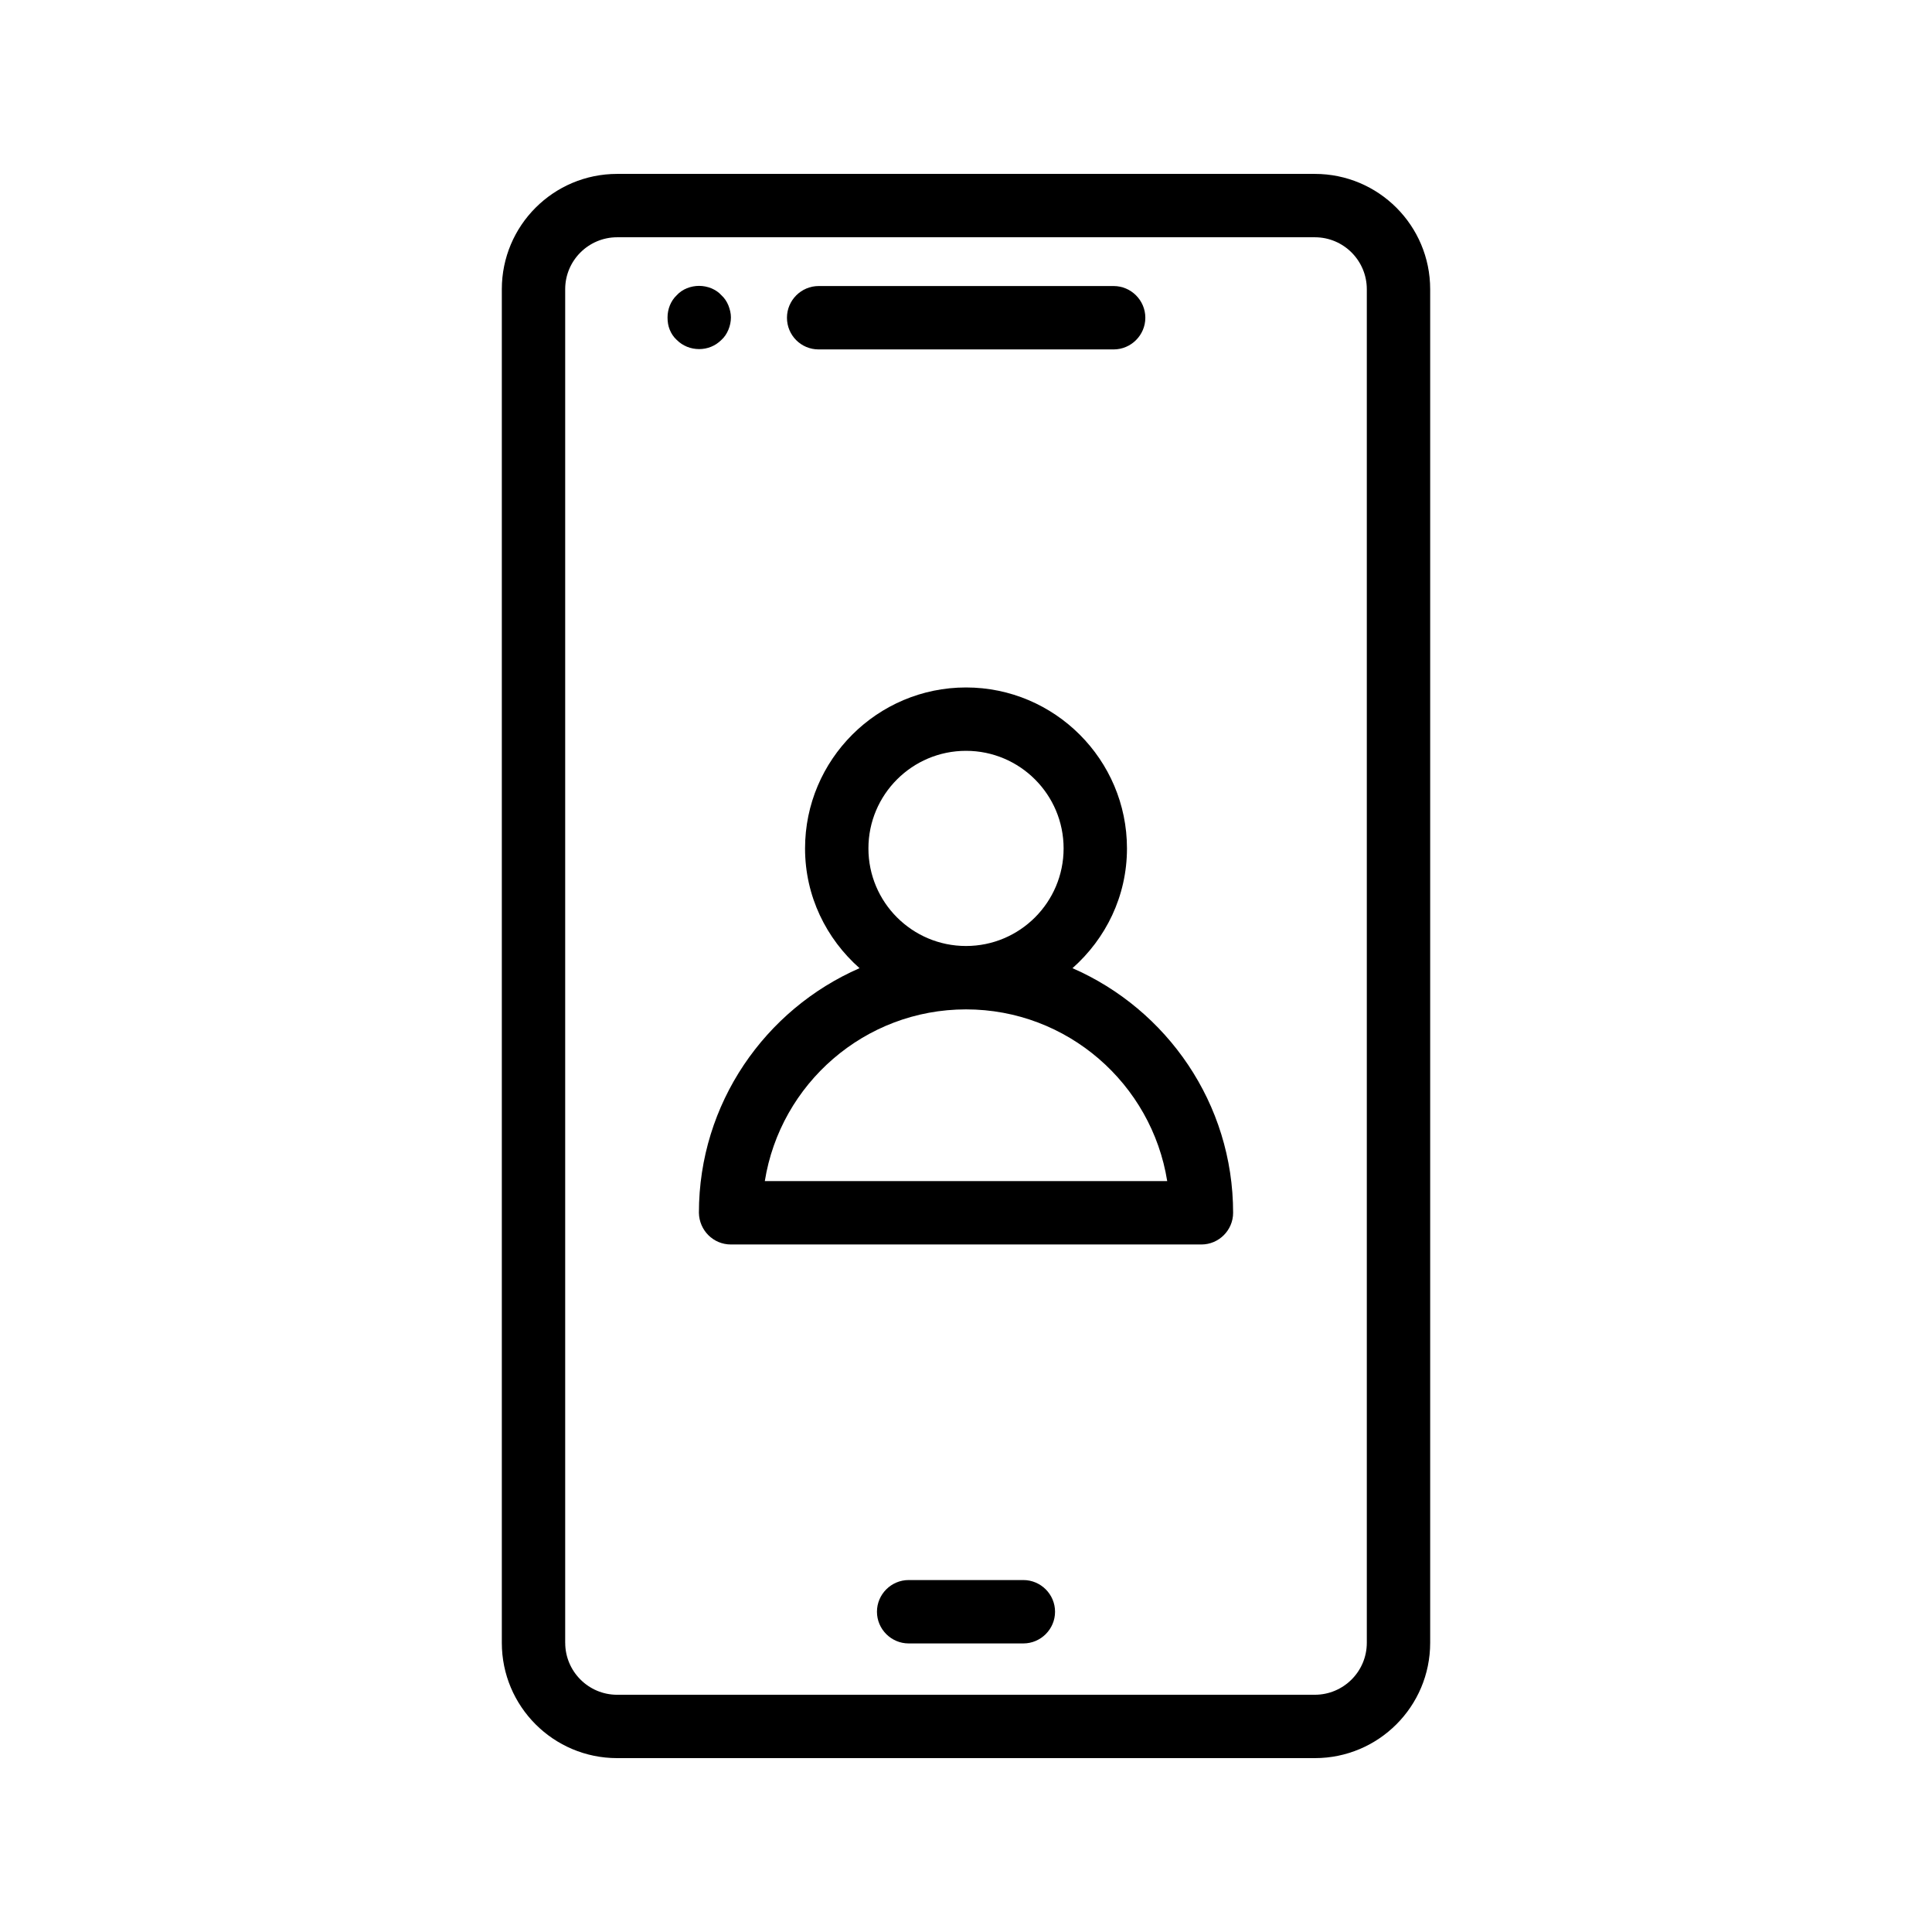
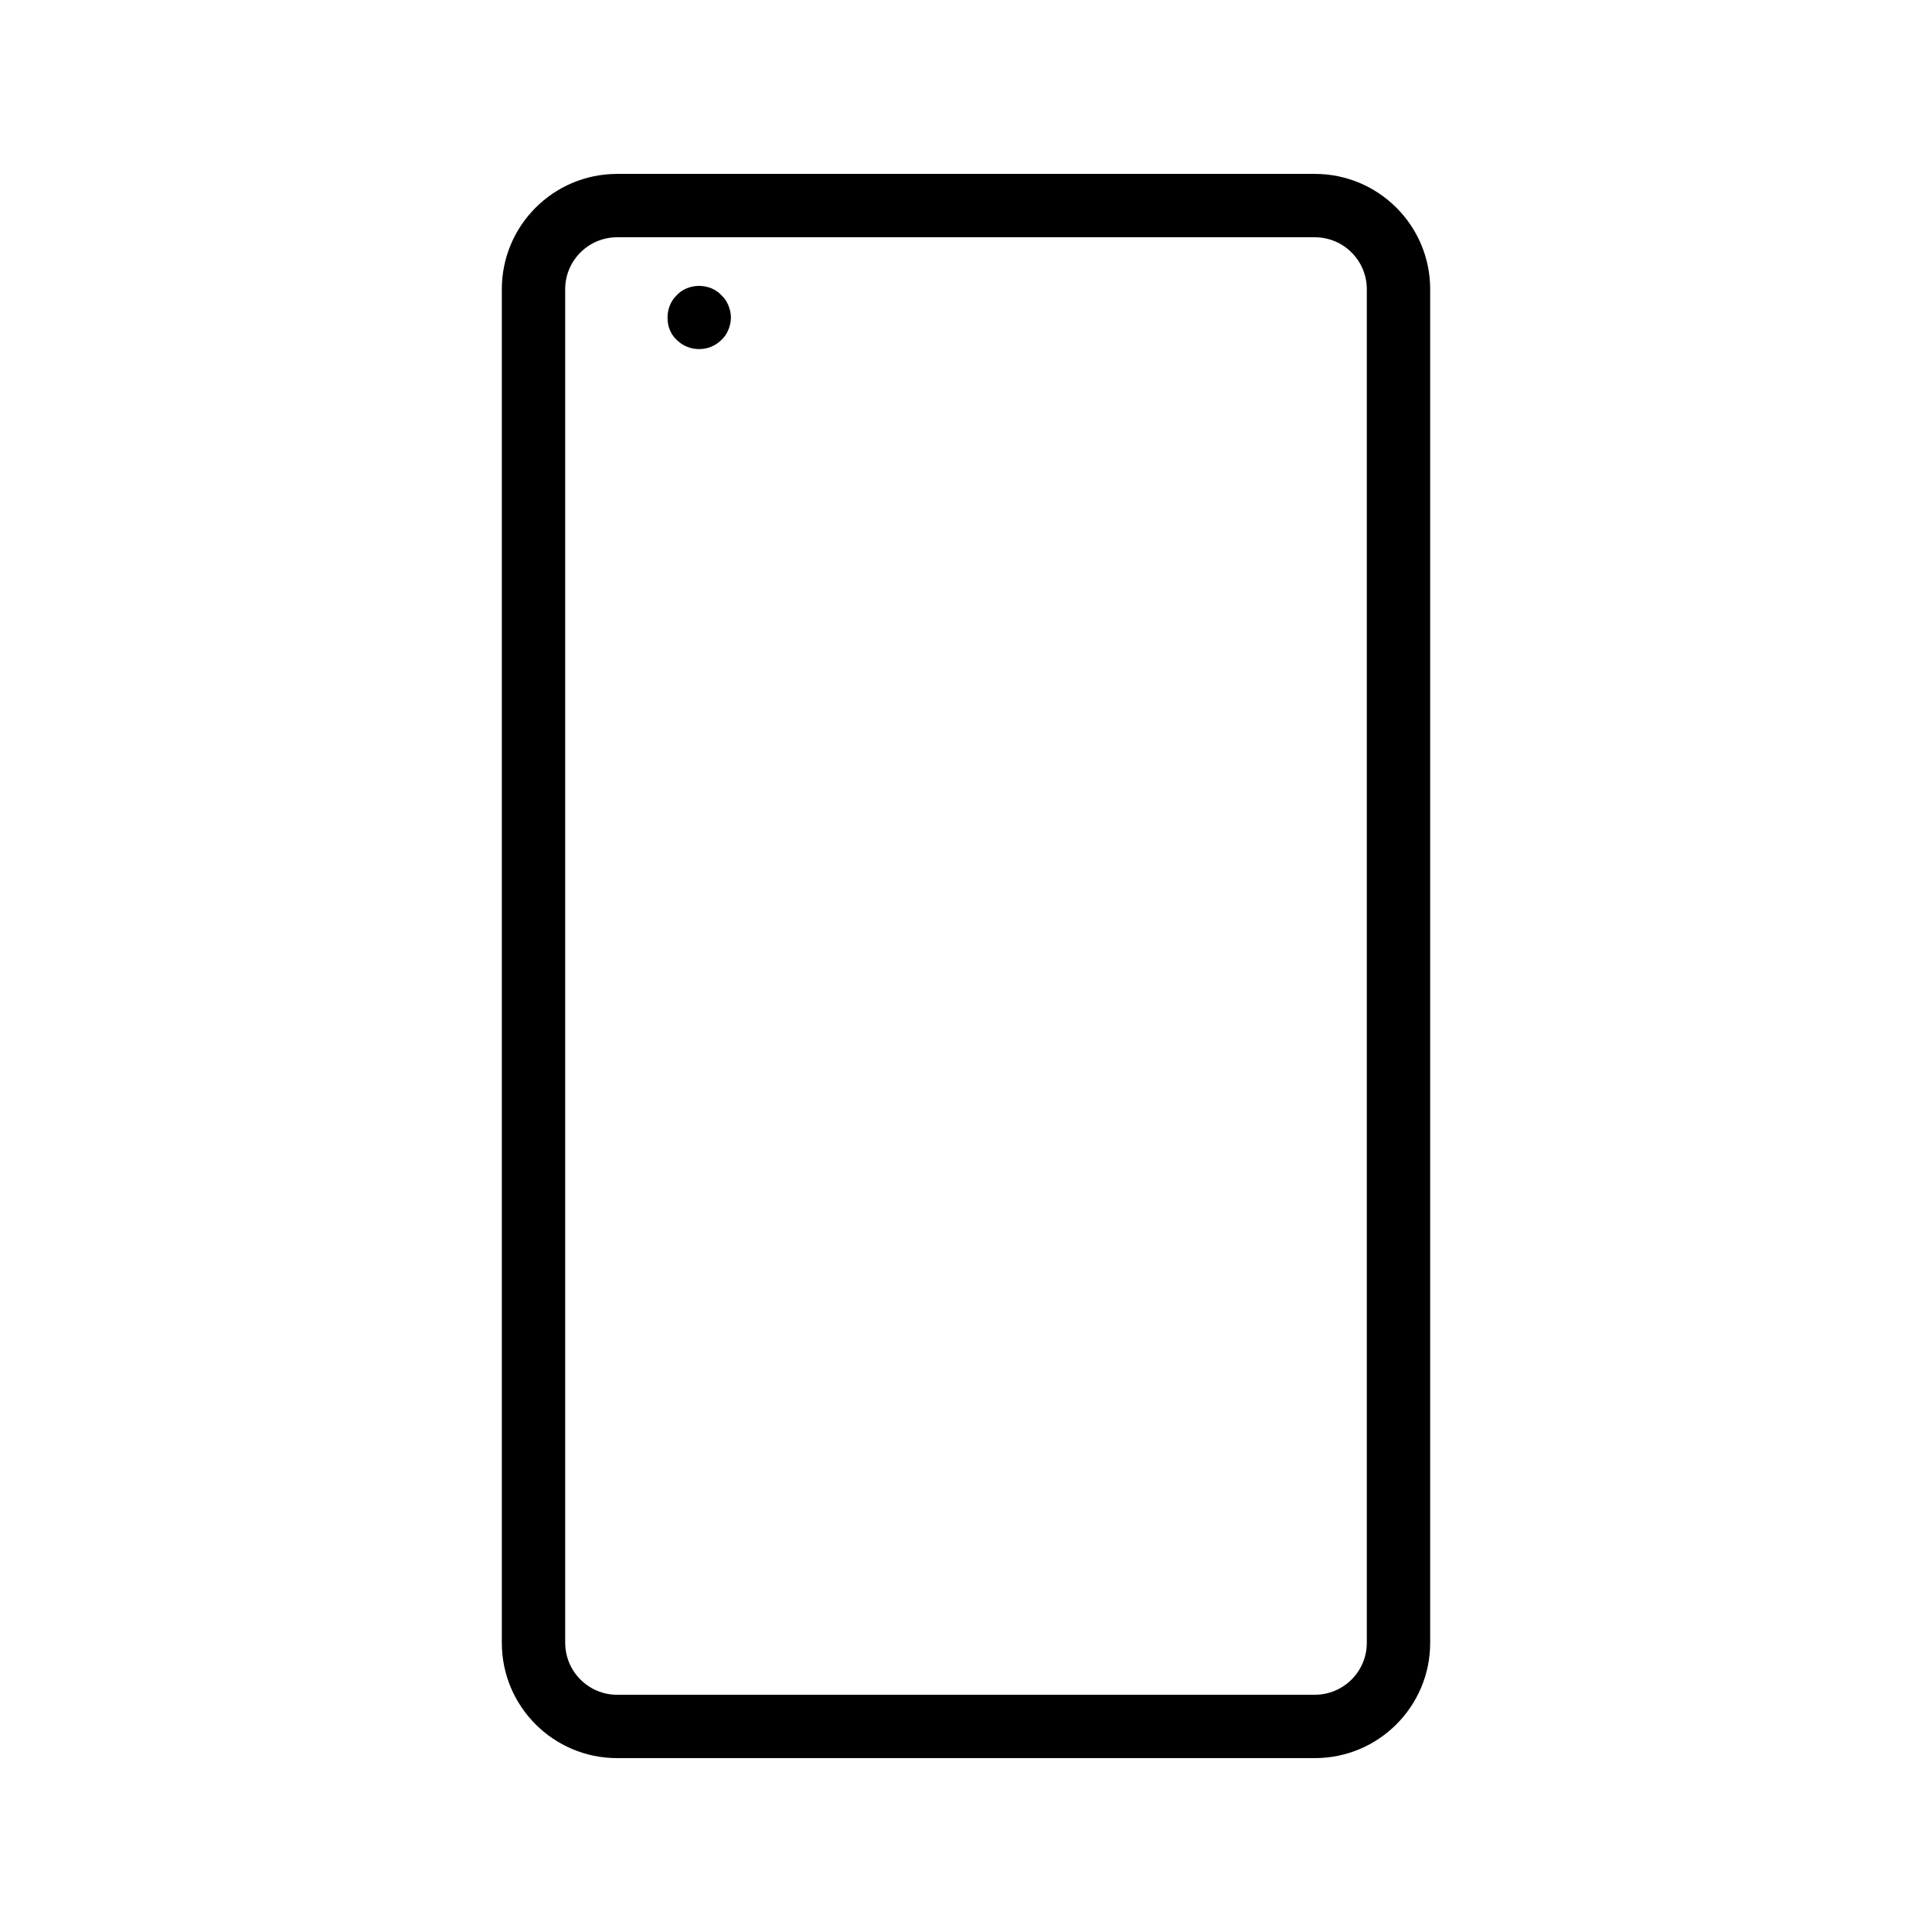
<svg xmlns="http://www.w3.org/2000/svg" fill="#000000" width="800px" height="800px" version="1.1" viewBox="144 144 512 512">
  <g>
    <path d="m492.45 609.92c16.879 0 30.562-13.688 30.562-30.562v-358.71c0-16.879-13.688-30.562-30.562-30.562h-184.9c-16.879 0-30.562 13.688-30.562 30.562v358.71c0 16.879 13.688 30.562 30.562 30.562zm-198.67-30.562v-358.71c0-7.641 6.215-13.77 13.77-13.77h184.9c7.641 0 13.77 6.215 13.77 13.77v358.71c0 7.641-6.215 13.77-13.77 13.77l-184.89 0.004c-7.641 0-13.773-6.215-13.773-13.77z" />
-     <path d="m360.95 236.6h78.176c4.617 0 8.398-3.777 8.398-8.398 0-4.617-3.777-8.398-8.398-8.398h-78.176c-4.617 0-8.398 3.777-8.398 8.398 0 4.617 3.695 8.398 8.398 8.398z" />
-     <path d="m415.2 562.73h-30.398c-4.617 0-8.398 3.777-8.398 8.398 0 4.617 3.777 8.398 8.398 8.398h30.398c4.617 0 8.398-3.777 8.398-8.398s-3.777-8.398-8.398-8.398z" />
    <path d="m323.34 234.08c1.594 1.594 3.695 2.434 5.961 2.434 2.184 0 4.281-0.84 5.879-2.434 0.84-0.754 1.426-1.68 1.848-2.688 0.418-1.008 0.672-2.098 0.672-3.273 0-1.09-0.25-2.098-0.672-3.191-0.418-1.008-1.008-1.93-1.848-2.688-0.754-0.84-1.68-1.426-2.688-1.848-2.098-0.84-4.367-0.84-6.465 0-1.008 0.418-1.93 1.008-2.688 1.848-1.594 1.512-2.434 3.695-2.434 5.879 0 1.176 0.168 2.266 0.586 3.273s1.008 1.93 1.848 2.688z" />
-     <path d="m337.7 473.8h124.69c4.617 0 8.398-3.777 8.398-8.398 0-28.969-17.551-53.906-42.57-64.824 8.816-7.809 14.441-19.062 14.441-31.738 0-23.512-19.145-42.656-42.656-42.656s-42.656 19.145-42.656 42.656c0 12.68 5.625 23.93 14.441 31.738-25.023 10.914-42.57 35.855-42.57 64.824 0.082 4.621 3.777 8.398 8.48 8.398zm36.441-104.96c0-14.273 11.586-25.863 25.863-25.863 14.273 0 25.863 11.586 25.863 25.863-0.004 14.273-11.59 25.859-25.863 25.859-14.277 0-25.863-11.586-25.863-25.859zm25.863 42.656c26.871 0 49.207 19.734 53.32 45.512l-106.64-0.004c4.113-25.777 26.449-45.508 53.32-45.508z" />
  </g>
</svg>